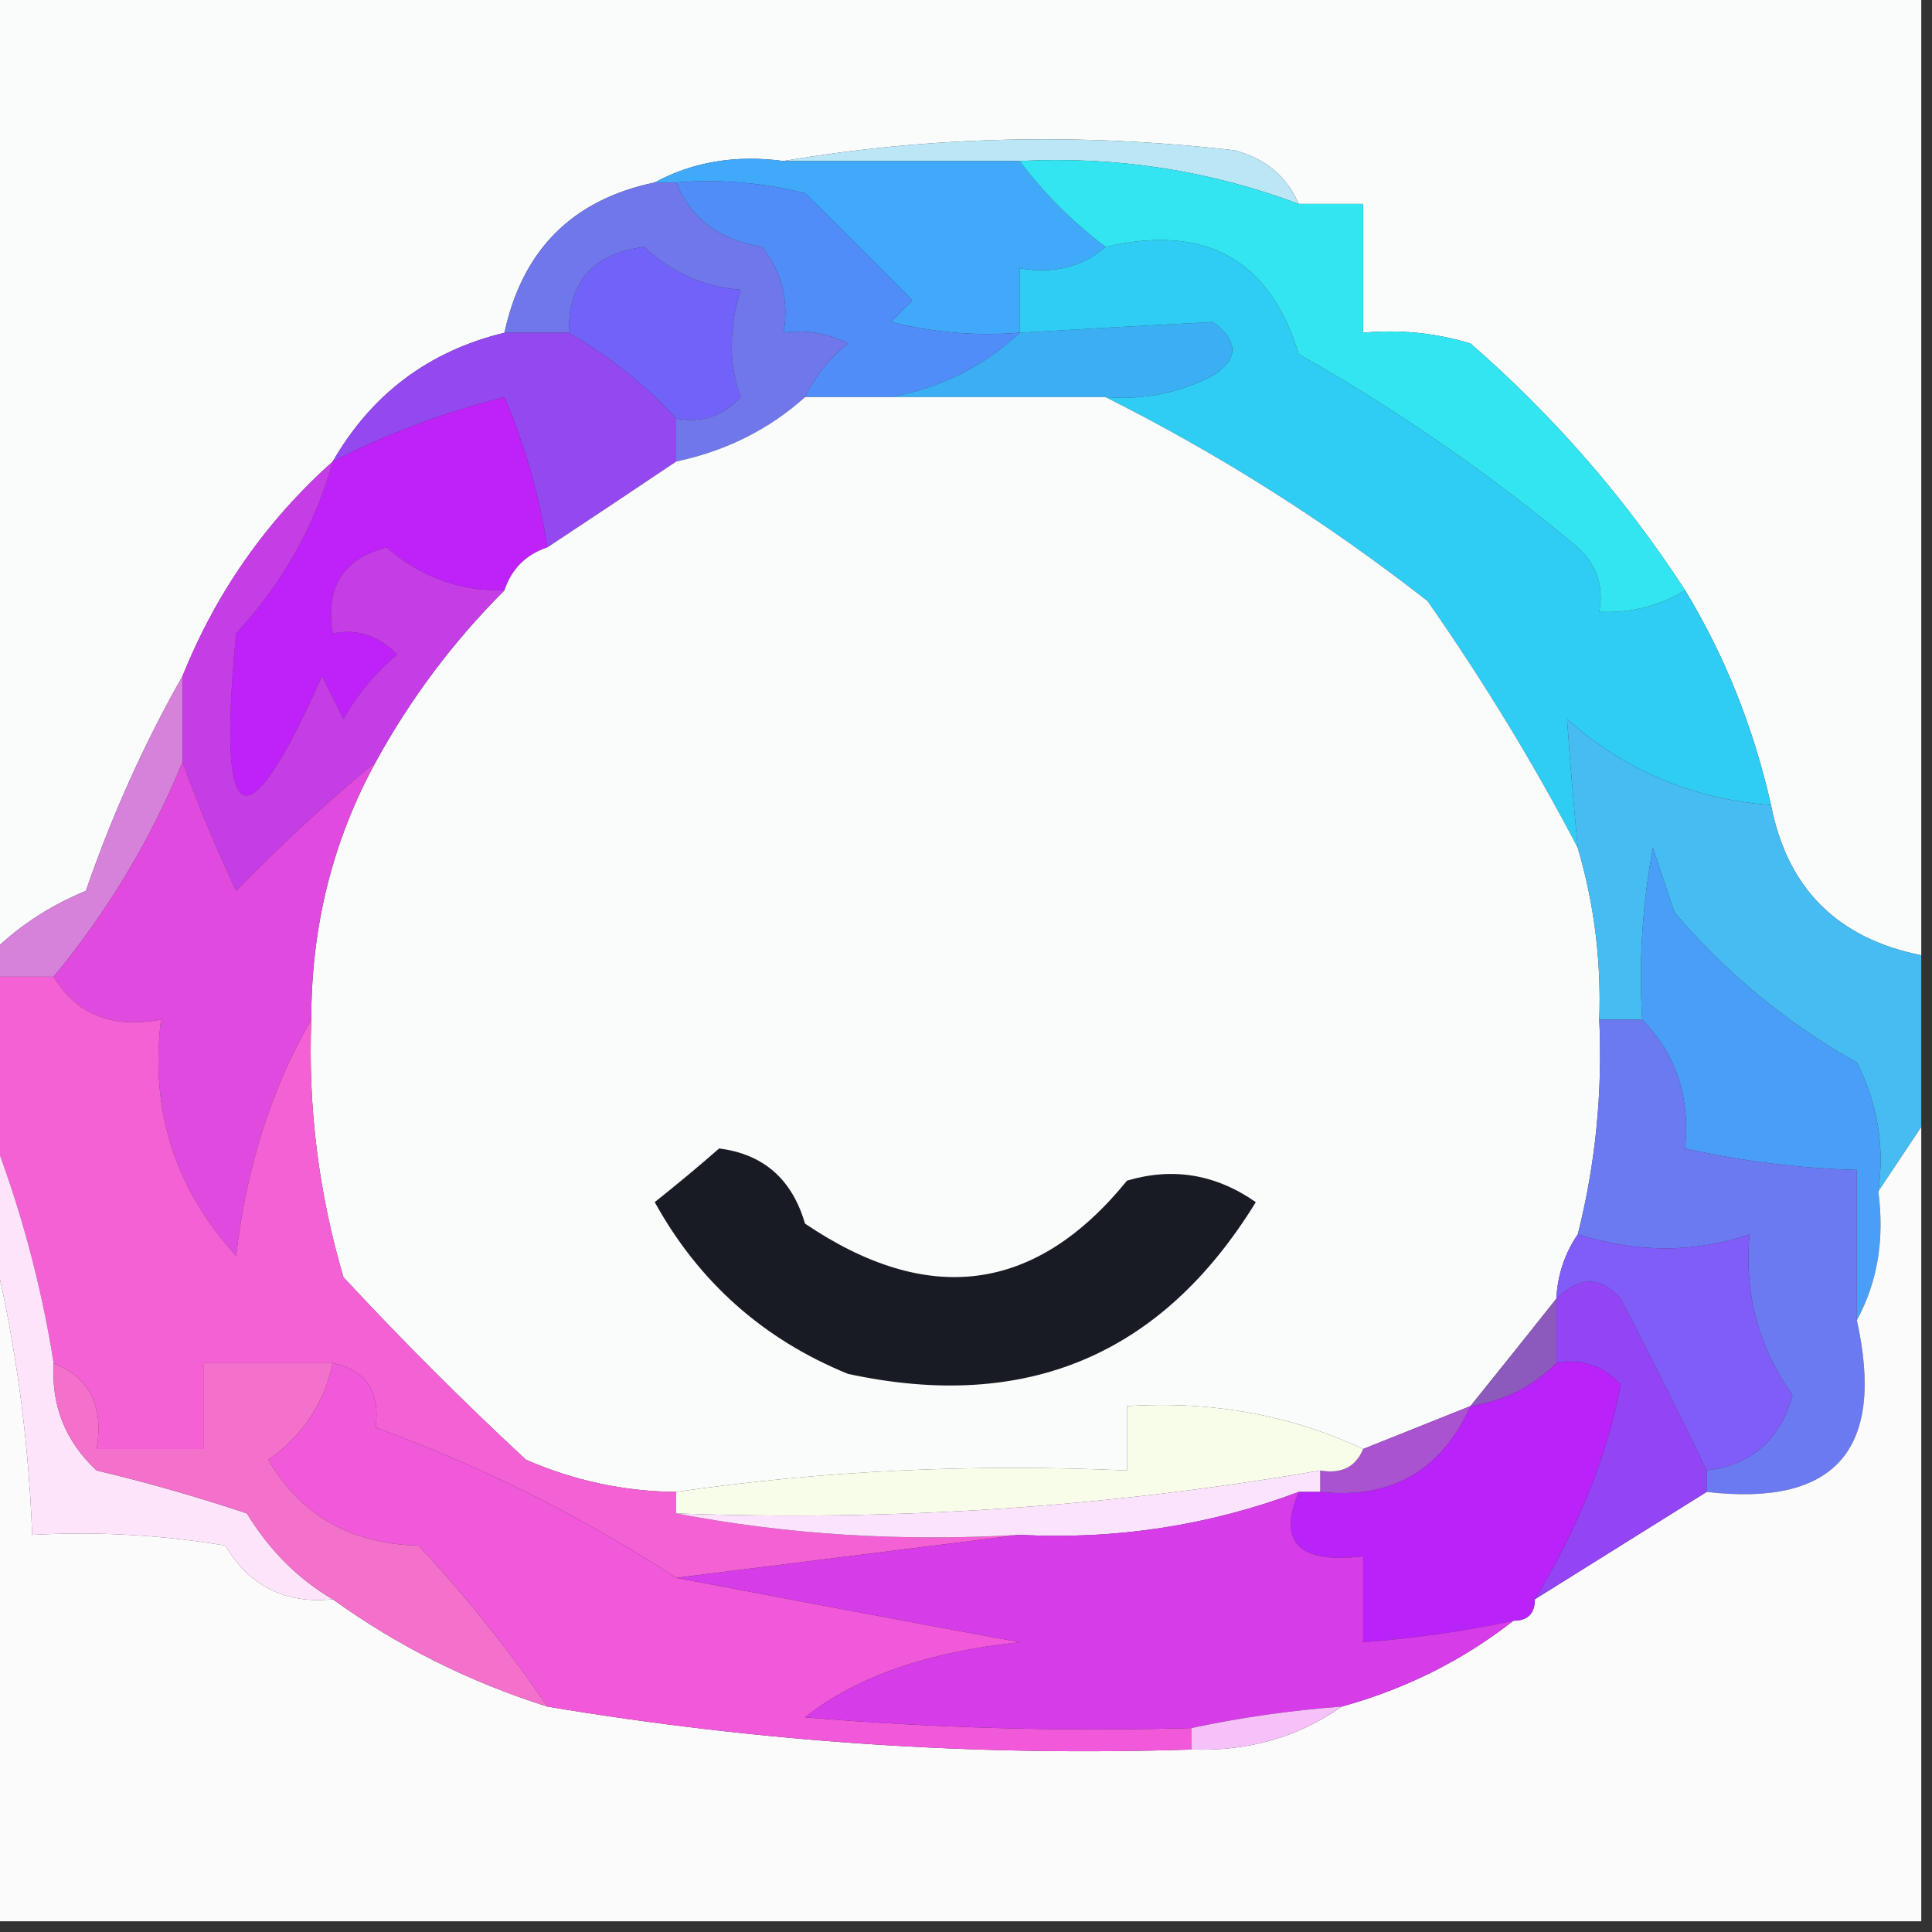
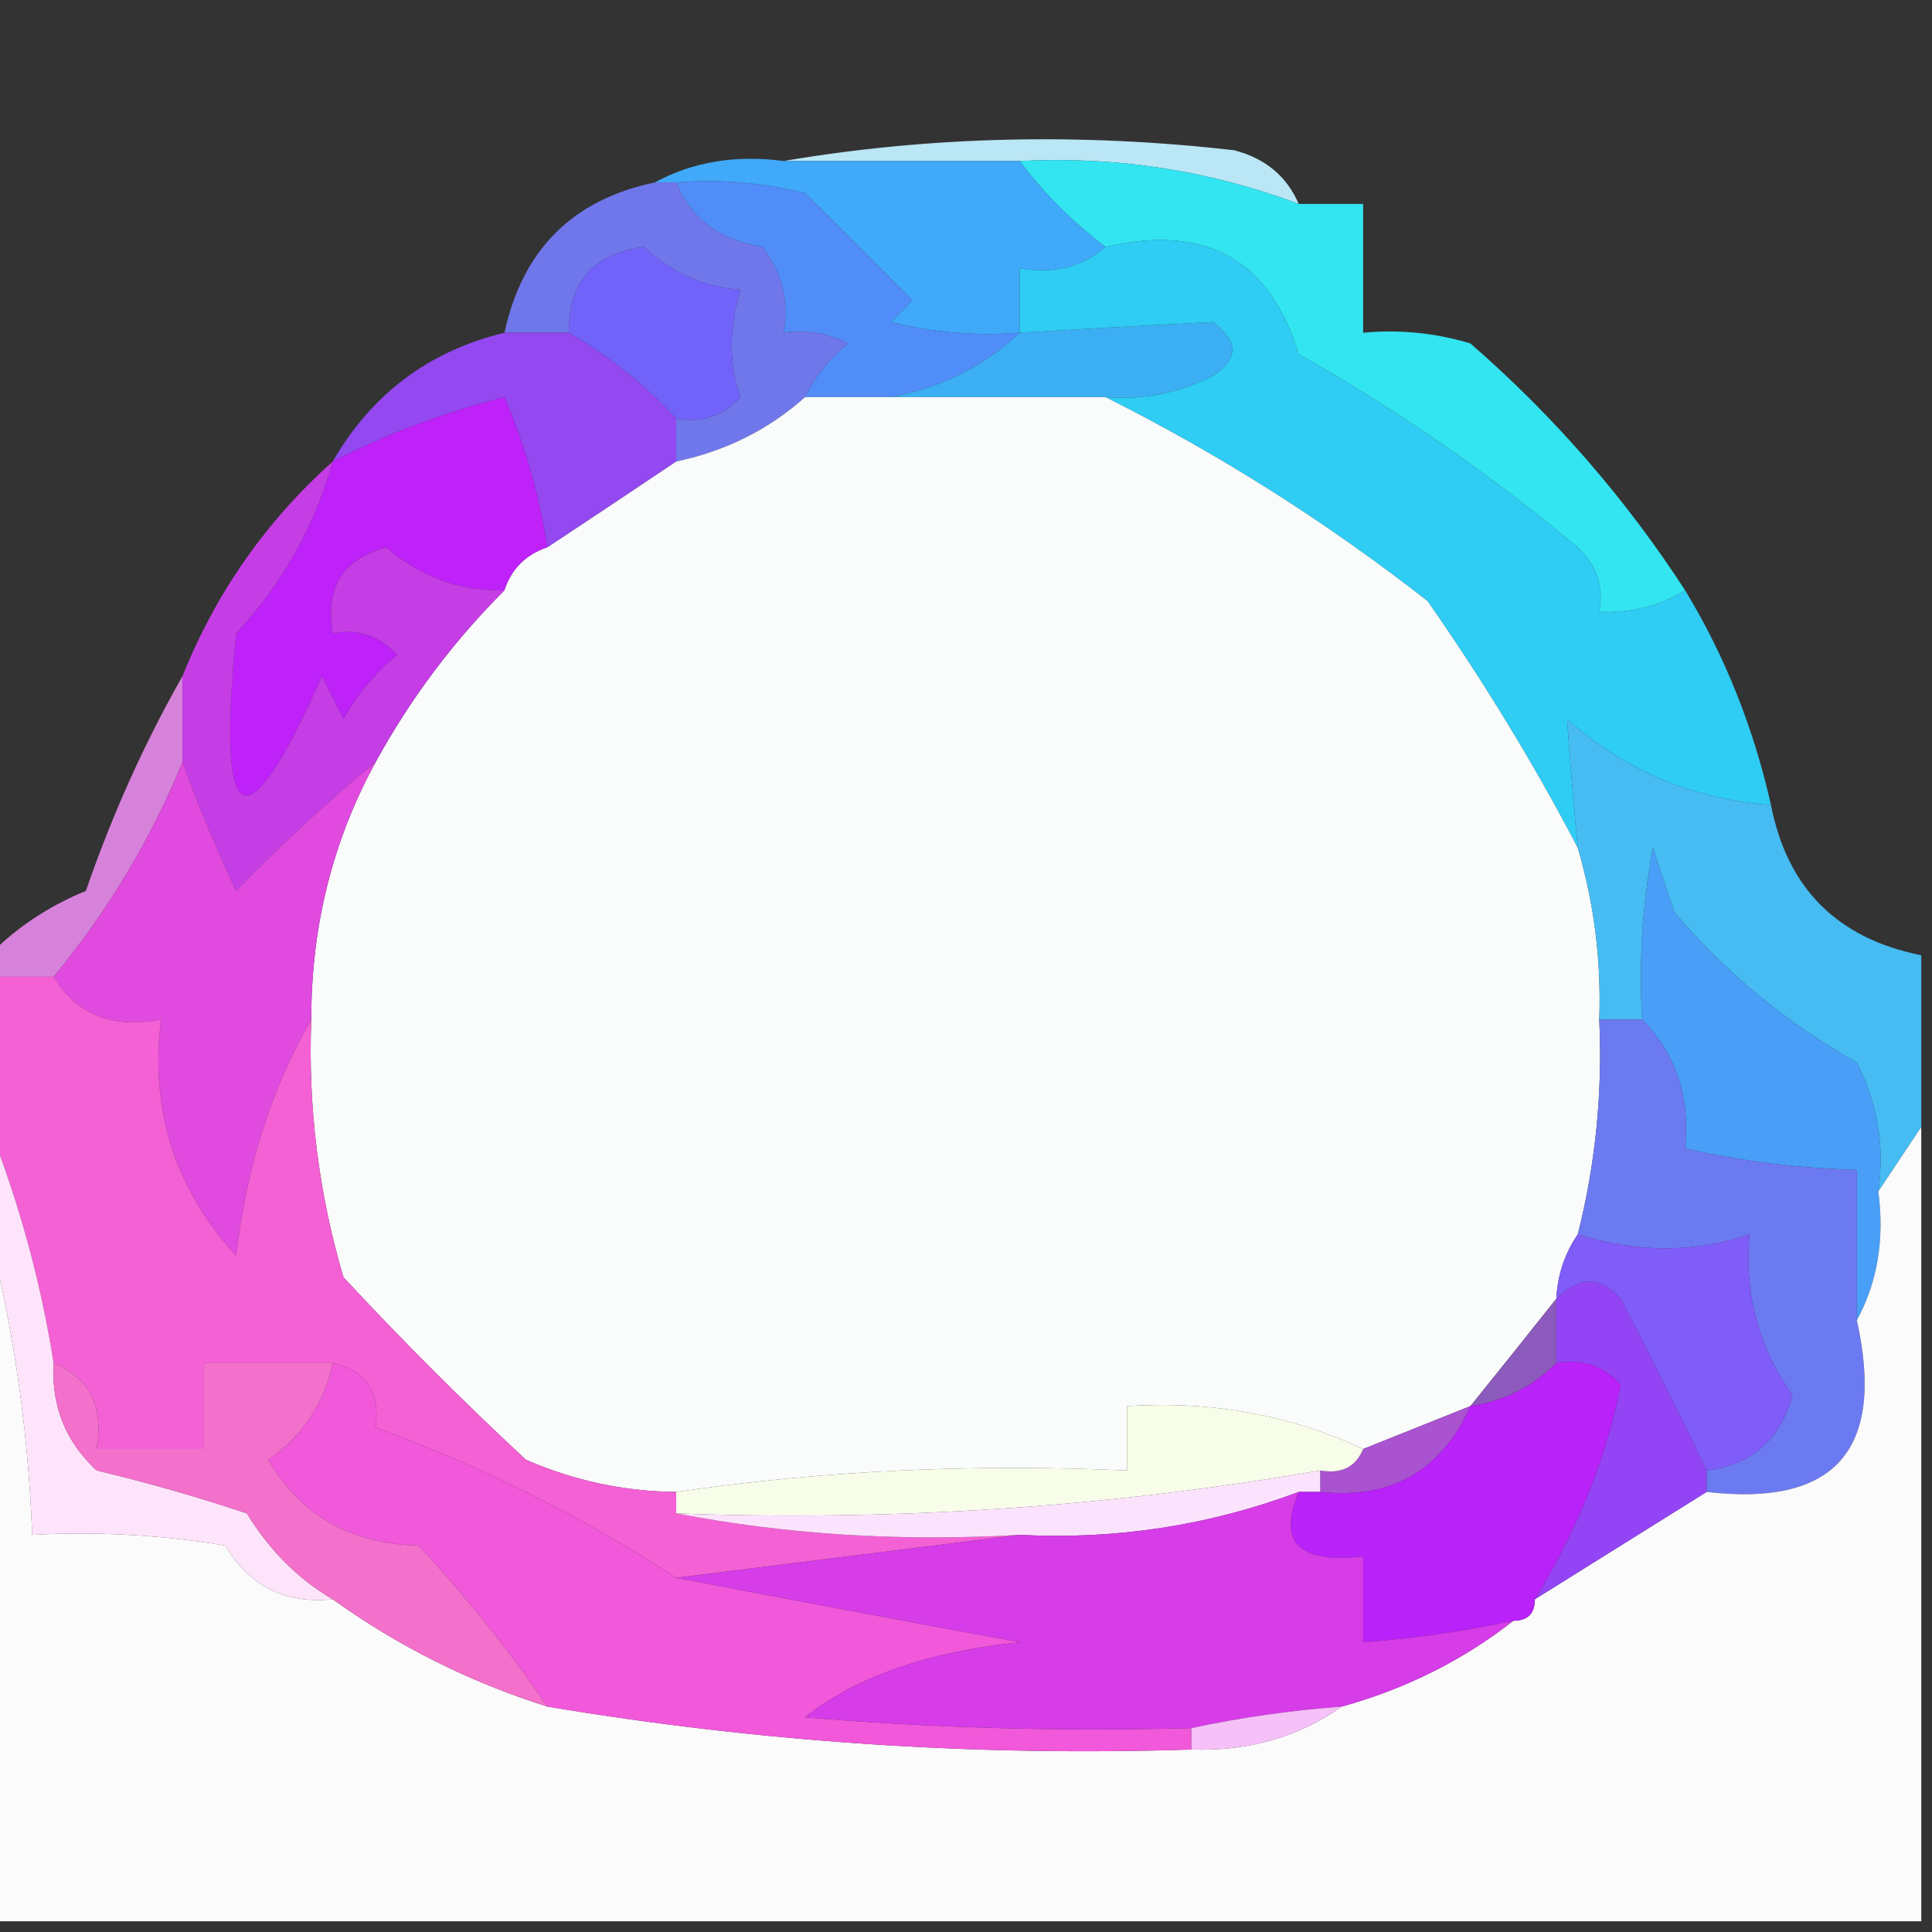
<svg xmlns="http://www.w3.org/2000/svg" version="1.1" width="90px" height="90px" style="shape-rendering:geometricPrecision; text-rendering:geometricPrecision; image-rendering:optimizeQuality; fill-rule:evenodd; clip-rule:evenodd">
  <rect width="100%" height="100%" fill="#333333" stroke="none" />
  <g>
-     <path style="opacity:1" fill="#fafcfc" d="M -0.5,-0.5 C 29.5,-0.5 59.5,-0.5 89.5,-0.5C 89.5,14.5 89.5,29.5 89.5,44.5C 85.59,43.717 83.257,41.384 82.5,37.5C 81.679,33.873 80.346,30.54 78.5,27.5C 75.72,23.218 72.387,19.384 68.5,16C 66.866,15.507 65.199,15.34 63.5,15.5C 63.5,13.5 63.5,11.5 63.5,9.5C 62.5,9.5 61.5,9.5 60.5,9.5C 59.942,8.21 58.942,7.377 57.5,7C 50.321,6.179 43.321,6.345 36.5,7.5C 34.265,7.205 32.265,7.539 30.5,8.5C 26.668,9.303 24.335,11.636 23.5,15.5C 19.98,16.353 17.313,18.353 15.5,21.5C 12.395,24.275 10.062,27.608 8.5,31.5C 6.732,34.606 5.232,37.939 4,41.5C 2.249,42.222 0.749,43.222 -0.5,44.5C -0.5,29.5 -0.5,14.5 -0.5,-0.5 Z" />
-   </g>
+     </g>
  <g>
    <path style="opacity:1" fill="#bae6f5" d="M 36.5,7.5 C 43.321,6.345 50.321,6.179 57.5,7C 58.942,7.377 59.942,8.21 60.5,9.5C 56.326,7.936 51.993,7.269 47.5,7.5C 43.833,7.5 40.167,7.5 36.5,7.5 Z" />
  </g>
  <g>
    <path style="opacity:1" fill="#40a9f9" d="M 30.5,8.5 C 32.265,7.539 34.265,7.205 36.5,7.5C 40.167,7.5 43.833,7.5 47.5,7.5C 48.625,9 49.959,10.333 51.5,11.5C 50.432,12.434 49.099,12.768 47.5,12.5C 47.5,13.5 47.5,14.5 47.5,15.5C 45.473,15.662 43.473,15.495 41.5,15C 41.833,14.667 42.167,14.333 42.5,14C 40.825,12.291 39.158,10.624 37.5,9C 35.527,8.505 33.527,8.338 31.5,8.5C 31.167,8.5 30.833,8.5 30.5,8.5 Z" />
  </g>
  <g>
    <path style="opacity:1" fill="#508df8" d="M 31.5,8.5 C 33.527,8.338 35.527,8.505 37.5,9C 39.158,10.624 40.825,12.291 42.5,14C 42.167,14.333 41.833,14.667 41.5,15C 43.473,15.495 45.473,15.662 47.5,15.5C 45.844,17.06 43.844,18.06 41.5,18.5C 40.167,18.5 38.833,18.5 37.5,18.5C 37.953,17.542 38.62,16.708 39.5,16C 38.552,15.517 37.552,15.351 36.5,15.5C 36.762,14.022 36.429,12.689 35.5,11.5C 33.517,11.185 32.184,10.185 31.5,8.5 Z" />
  </g>
  <g>
    <path style="opacity:1" fill="#7077ea" d="M 30.5,8.5 C 30.833,8.5 31.167,8.5 31.5,8.5C 32.184,10.185 33.517,11.185 35.5,11.5C 36.429,12.689 36.762,14.022 36.5,15.5C 37.552,15.351 38.552,15.517 39.5,16C 38.62,16.708 37.953,17.542 37.5,18.5C 35.819,20.008 33.819,21.008 31.5,21.5C 31.5,20.833 31.5,20.167 31.5,19.5C 32.675,19.719 33.675,19.386 34.5,18.5C 33.948,16.997 33.948,15.331 34.5,13.5C 32.8,13.374 31.3,12.707 30,11.5C 27.625,11.818 26.458,13.151 26.5,15.5C 25.5,15.5 24.5,15.5 23.5,15.5C 24.335,11.636 26.668,9.303 30.5,8.5 Z" />
  </g>
  <g>
    <path style="opacity:1" fill="#3caef3" d="M 51.5,18.5 C 48.167,18.5 44.833,18.5 41.5,18.5C 43.844,18.06 45.844,17.06 47.5,15.5C 50.553,15.319 53.553,15.152 56.5,15C 57.711,15.893 57.711,16.726 56.5,17.5C 54.929,18.309 53.262,18.643 51.5,18.5 Z" />
  </g>
  <g>
    <path style="opacity:1" fill="#9348f0" d="M 23.5,15.5 C 24.5,15.5 25.5,15.5 26.5,15.5C 28.419,16.613 30.086,17.946 31.5,19.5C 31.5,20.167 31.5,20.833 31.5,21.5C 29.537,22.82 27.537,24.154 25.5,25.5C 25.116,23.071 24.449,20.737 23.5,18.5C 20.677,19.217 18.01,20.217 15.5,21.5C 17.313,18.353 19.98,16.353 23.5,15.5 Z" />
  </g>
  <g>
    <path style="opacity:1" fill="#7163f9" d="M 31.5,19.5 C 30.086,17.946 28.419,16.613 26.5,15.5C 26.458,13.151 27.625,11.818 30,11.5C 31.3,12.707 32.8,13.374 34.5,13.5C 33.948,15.331 33.948,16.997 34.5,18.5C 33.675,19.386 32.675,19.719 31.5,19.5 Z" />
  </g>
  <g>
    <path style="opacity:1" fill="#2fccf4" d="M 51.5,11.5 C 56.155,10.416 59.155,12.082 60.5,16.5C 65.103,19.102 69.436,22.102 73.5,25.5C 74.386,26.325 74.719,27.325 74.5,28.5C 75.959,28.567 77.292,28.234 78.5,27.5C 80.346,30.54 81.679,33.873 82.5,37.5C 78.87,37.235 75.703,35.902 73,33.5C 73.135,35.425 73.302,37.425 73.5,39.5C 71.459,35.595 69.125,31.762 66.5,28C 61.777,24.31 56.777,21.143 51.5,18.5C 53.262,18.643 54.929,18.309 56.5,17.5C 57.711,16.726 57.711,15.893 56.5,15C 53.553,15.152 50.553,15.319 47.5,15.5C 47.5,14.5 47.5,13.5 47.5,12.5C 49.099,12.768 50.432,12.434 51.5,11.5 Z" />
  </g>
  <g>
    <path style="opacity:1" fill="#be22f8" d="M 25.5,25.5 C 24.5,25.833 23.833,26.5 23.5,27.5C 21.43,27.551 19.597,26.885 18,25.5C 15.98,26.032 15.147,27.365 15.5,29.5C 16.675,29.281 17.675,29.614 18.5,30.5C 17.478,31.354 16.645,32.354 16,33.5C 15.667,32.833 15.333,32.167 15,31.5C 11.425,39.53 10.092,38.863 11,29.5C 13.157,27.183 14.657,24.516 15.5,21.5C 18.01,20.217 20.677,19.217 23.5,18.5C 24.449,20.737 25.116,23.071 25.5,25.5 Z" />
  </g>
  <g>
    <path style="opacity:1" fill="#fafbfb" d="M 37.5,18.5 C 38.833,18.5 40.167,18.5 41.5,18.5C 44.833,18.5 48.167,18.5 51.5,18.5C 56.777,21.143 61.777,24.31 66.5,28C 69.125,31.762 71.459,35.595 73.5,39.5C 74.265,42.096 74.599,44.763 74.5,47.5C 74.658,50.902 74.324,54.236 73.5,57.5C 72.89,58.391 72.557,59.391 72.5,60.5C 71.197,62.142 69.864,63.809 68.5,65.5C 66.833,66.167 65.167,66.833 63.5,67.5C 60.124,65.918 56.458,65.251 52.5,65.5C 52.5,66.5 52.5,67.5 52.5,68.5C 45.313,68.175 38.313,68.509 31.5,69.5C 29.073,69.477 26.74,68.977 24.5,68C 21.57,65.281 18.736,62.447 16,59.5C 14.844,55.582 14.344,51.582 14.5,47.5C 14.496,43.164 15.496,39.164 17.5,35.5C 19.115,32.55 21.115,29.884 23.5,27.5C 23.833,26.5 24.5,25.833 25.5,25.5C 27.537,24.154 29.537,22.82 31.5,21.5C 33.819,21.008 35.819,20.008 37.5,18.5 Z" />
  </g>
  <g>
    <path style="opacity:1" fill="#33e4f1" d="M 47.5,7.5 C 51.993,7.269 56.326,7.936 60.5,9.5C 61.5,9.5 62.5,9.5 63.5,9.5C 63.5,11.5 63.5,13.5 63.5,15.5C 65.199,15.34 66.866,15.507 68.5,16C 72.387,19.384 75.72,23.218 78.5,27.5C 77.292,28.234 75.959,28.567 74.5,28.5C 74.719,27.325 74.386,26.325 73.5,25.5C 69.436,22.102 65.103,19.102 60.5,16.5C 59.155,12.082 56.155,10.416 51.5,11.5C 49.959,10.333 48.625,9 47.5,7.5 Z" />
  </g>
  <g>
    <path style="opacity:1" fill="#d682db" d="M 8.5,31.5 C 8.5,32.833 8.5,34.167 8.5,35.5C 7.031,39.096 5.031,42.43 2.5,45.5C 1.5,45.5 0.5,45.5 -0.5,45.5C -0.5,45.167 -0.5,44.833 -0.5,44.5C 0.749,43.222 2.249,42.222 4,41.5C 5.232,37.939 6.732,34.606 8.5,31.5 Z" />
  </g>
  <g>
    <path style="opacity:1" fill="#c53ee5" d="M 15.5,21.5 C 14.657,24.516 13.157,27.183 11,29.5C 10.092,38.863 11.425,39.53 15,31.5C 15.333,32.167 15.667,32.833 16,33.5C 16.645,32.354 17.478,31.354 18.5,30.5C 17.675,29.614 16.675,29.281 15.5,29.5C 15.147,27.365 15.98,26.032 18,25.5C 19.597,26.885 21.43,27.551 23.5,27.5C 21.115,29.884 19.115,32.55 17.5,35.5C 15.327,37.283 13.16,39.283 11,41.5C 10.062,39.511 9.228,37.511 8.5,35.5C 8.5,34.167 8.5,32.833 8.5,31.5C 10.062,27.608 12.395,24.275 15.5,21.5 Z" />
  </g>
  <g>
    <path style="opacity:1" fill="#e14ade" d="M 8.5,35.5 C 9.228,37.511 10.062,39.511 11,41.5C 13.16,39.283 15.327,37.283 17.5,35.5C 15.496,39.164 14.496,43.164 14.5,47.5C 12.646,50.707 11.48,54.373 11,58.5C 8.146,55.386 6.979,51.719 7.5,47.5C 5.219,47.923 3.552,47.256 2.5,45.5C 5.031,42.43 7.031,39.096 8.5,35.5 Z" />
  </g>
  <g>
    <path style="opacity:1" fill="#46bcf2" d="M 82.5,37.5 C 83.257,41.384 85.59,43.717 89.5,44.5C 89.5,47.167 89.5,49.833 89.5,52.5C 88.833,53.5 88.167,54.5 87.5,55.5C 87.799,53.396 87.466,51.396 86.5,49.5C 83.252,47.673 80.419,45.34 78,42.5C 77.667,41.5 77.333,40.5 77,39.5C 76.503,42.146 76.336,44.813 76.5,47.5C 75.833,47.5 75.167,47.5 74.5,47.5C 74.599,44.763 74.265,42.096 73.5,39.5C 73.302,37.425 73.135,35.425 73,33.5C 75.703,35.902 78.87,37.235 82.5,37.5 Z" />
  </g>
  <g>
    <path style="opacity:1" fill="#499ff7" d="M 87.5,55.5 C 87.795,57.735 87.461,59.735 86.5,61.5C 86.5,59.167 86.5,56.833 86.5,54.5C 83.794,54.425 81.127,54.092 78.5,53.5C 78.741,51.102 78.074,49.102 76.5,47.5C 76.336,44.813 76.503,42.146 77,39.5C 77.333,40.5 77.667,41.5 78,42.5C 80.419,45.34 83.252,47.673 86.5,49.5C 87.466,51.396 87.799,53.396 87.5,55.5 Z" />
  </g>
  <g>
    <path style="opacity:1" fill="#6c7af1" d="M 74.5,47.5 C 75.167,47.5 75.833,47.5 76.5,47.5C 78.074,49.102 78.741,51.102 78.5,53.5C 81.127,54.092 83.794,54.425 86.5,54.5C 86.5,56.833 86.5,59.167 86.5,61.5C 87.835,67.529 85.502,70.196 79.5,69.5C 79.5,69.167 79.5,68.833 79.5,68.5C 81.595,68.24 82.928,67.074 83.5,65C 81.915,62.744 81.248,60.244 81.5,57.5C 78.938,58.371 76.272,58.371 73.5,57.5C 74.324,54.236 74.658,50.902 74.5,47.5 Z" />
  </g>
  <g>
    <path style="opacity:1" fill="#f461d4" d="M -0.5,45.5 C 0.5,45.5 1.5,45.5 2.5,45.5C 3.552,47.256 5.219,47.923 7.5,47.5C 6.979,51.719 8.146,55.386 11,58.5C 11.48,54.373 12.646,50.707 14.5,47.5C 14.344,51.582 14.844,55.582 16,59.5C 18.736,62.447 21.57,65.281 24.5,68C 26.74,68.977 29.073,69.477 31.5,69.5C 31.5,69.833 31.5,70.167 31.5,70.5C 36.641,71.488 41.974,71.821 47.5,71.5C 42.167,72.167 36.833,72.833 31.5,73.5C 27.101,70.634 22.434,68.301 17.5,66.5C 17.715,64.821 17.048,63.821 15.5,63.5C 13.5,63.5 11.5,63.5 9.5,63.5C 9.5,64.833 9.5,66.167 9.5,67.5C 7.833,67.5 6.167,67.5 4.5,67.5C 4.843,65.517 4.176,64.183 2.5,63.5C 1.903,59.733 0.903,56.066 -0.5,52.5C -0.5,50.167 -0.5,47.833 -0.5,45.5 Z" />
  </g>
  <g>
-     <path style="opacity:1" fill="#191b24" d="M 33.5,53.5 C 35.564,53.762 36.897,54.929 37.5,57C 43.255,60.892 48.255,60.225 52.5,55C 54.635,54.365 56.635,54.699 58.5,56C 54.125,63.13 47.792,65.796 39.5,64C 35.556,62.39 32.556,59.723 30.5,56C 31.571,55.148 32.571,54.315 33.5,53.5 Z" />
-   </g>
+     </g>
  <g>
    <path style="opacity:1" fill="#fcfbfb" d="M 89.5,52.5 C 89.5,64.833 89.5,77.167 89.5,89.5C 59.5,89.5 29.5,89.5 -0.5,89.5C -0.5,78.833 -0.5,68.167 -0.5,57.5C 0.644,61.964 1.31,66.63 1.5,71.5C 4.518,71.335 7.518,71.502 10.5,72C 11.617,73.892 13.284,74.725 15.5,74.5C 18.55,76.692 21.883,78.358 25.5,79.5C 35.406,81.158 45.406,81.825 55.5,81.5C 58.152,81.591 60.486,80.924 62.5,79.5C 65.48,78.677 68.147,77.343 70.5,75.5C 71.167,75.5 71.5,75.167 71.5,74.5C 74.175,72.83 76.841,71.163 79.5,69.5C 85.502,70.196 87.835,67.529 86.5,61.5C 87.461,59.735 87.795,57.735 87.5,55.5C 88.167,54.5 88.833,53.5 89.5,52.5 Z" />
  </g>
  <g>
    <path style="opacity:1" fill="#9344f4" d="M 79.5,68.5 C 79.5,68.833 79.5,69.167 79.5,69.5C 76.841,71.163 74.175,72.83 71.5,74.5C 73.523,71.169 74.856,67.836 75.5,64.5C 74.675,63.614 73.675,63.281 72.5,63.5C 72.5,62.5 72.5,61.5 72.5,60.5C 73.575,59.438 74.575,59.438 75.5,60.5C 76.914,63.213 78.248,65.879 79.5,68.5 Z" />
  </g>
  <g>
    <path style="opacity:1" fill="#a953d1" d="M 68.5,65.5 C 67.145,68.518 64.812,69.851 61.5,69.5C 61.5,69.167 61.5,68.833 61.5,68.5C 62.492,68.672 63.158,68.338 63.5,67.5C 65.167,66.833 66.833,66.167 68.5,65.5 Z" />
  </g>
  <g>
    <path style="opacity:1" fill="#f7fde9" d="M 63.5,67.5 C 63.158,68.338 62.492,68.672 61.5,68.5C 51.626,70.209 41.626,70.876 31.5,70.5C 31.5,70.167 31.5,69.833 31.5,69.5C 38.313,68.509 45.313,68.175 52.5,68.5C 52.5,67.5 52.5,66.5 52.5,65.5C 56.458,65.251 60.124,65.918 63.5,67.5 Z" />
  </g>
  <g>
    <path style="opacity:1" fill="#f158da" d="M 15.5,63.5 C 17.048,63.821 17.715,64.821 17.5,66.5C 22.434,68.301 27.101,70.634 31.5,73.5C 36.697,74.491 42.03,75.491 47.5,76.5C 43.196,76.955 39.862,78.121 37.5,80C 43.491,80.499 49.491,80.666 55.5,80.5C 55.5,80.833 55.5,81.167 55.5,81.5C 45.406,81.825 35.406,81.158 25.5,79.5C 23.707,76.869 21.707,74.369 19.5,72C 16.335,71.923 14.002,70.59 12.5,68C 14.1,66.877 15.1,65.377 15.5,63.5 Z" />
  </g>
  <g>
    <path style="opacity:1" fill="#805cf8" d="M 73.5,57.5 C 76.272,58.371 78.938,58.371 81.5,57.5C 81.248,60.244 81.915,62.744 83.5,65C 82.928,67.074 81.595,68.24 79.5,68.5C 78.248,65.879 76.914,63.213 75.5,60.5C 74.575,59.438 73.575,59.438 72.5,60.5C 72.557,59.391 72.89,58.391 73.5,57.5 Z" />
  </g>
  <g>
    <path style="opacity:1" fill="#8c5abc" d="M 72.5,60.5 C 72.5,61.5 72.5,62.5 72.5,63.5C 71.395,64.6 70.062,65.267 68.5,65.5C 69.864,63.809 71.197,62.142 72.5,60.5 Z" />
  </g>
  <g>
    <path style="opacity:1" fill="#fee4fb" d="M -0.5,52.5 C 0.903,56.066 1.903,59.733 2.5,63.5C 2.383,65.484 3.05,67.15 4.5,68.5C 6.854,69.06 9.187,69.727 11.5,70.5C 12.549,72.216 13.882,73.549 15.5,74.5C 13.284,74.725 11.617,73.892 10.5,72C 7.518,71.502 4.518,71.335 1.5,71.5C 1.31,66.63 0.644,61.964 -0.5,57.5C -0.5,55.833 -0.5,54.167 -0.5,52.5 Z" />
  </g>
  <g>
    <path style="opacity:1" fill="#fce3fd" d="M 61.5,68.5 C 61.5,68.833 61.5,69.167 61.5,69.5C 61.167,69.5 60.833,69.5 60.5,69.5C 56.326,71.064 51.993,71.731 47.5,71.5C 41.974,71.821 36.641,71.488 31.5,70.5C 41.626,70.876 51.626,70.209 61.5,68.5 Z" />
  </g>
  <g>
    <path style="opacity:1" fill="#b922f8" d="M 72.5,63.5 C 73.675,63.281 74.675,63.614 75.5,64.5C 74.856,67.836 73.523,71.169 71.5,74.5C 71.5,75.167 71.167,75.5 70.5,75.5C 68.194,75.993 65.861,76.326 63.5,76.5C 63.5,75.167 63.5,73.833 63.5,72.5C 60.507,72.854 59.507,71.854 60.5,69.5C 60.833,69.5 61.167,69.5 61.5,69.5C 64.812,69.851 67.145,68.518 68.5,65.5C 70.062,65.267 71.395,64.6 72.5,63.5 Z" />
  </g>
  <g>
    <path style="opacity:1" fill="#f370cb" d="M 2.5,63.5 C 4.176,64.183 4.843,65.517 4.5,67.5C 6.167,67.5 7.833,67.5 9.5,67.5C 9.5,66.167 9.5,64.833 9.5,63.5C 11.5,63.5 13.5,63.5 15.5,63.5C 15.1,65.377 14.1,66.877 12.5,68C 14.002,70.59 16.335,71.923 19.5,72C 21.707,74.369 23.707,76.869 25.5,79.5C 21.883,78.358 18.55,76.692 15.5,74.5C 13.882,73.549 12.549,72.216 11.5,70.5C 9.187,69.727 6.854,69.06 4.5,68.5C 3.05,67.15 2.383,65.484 2.5,63.5 Z" />
  </g>
  <g>
    <path style="opacity:1" fill="#d63ce8" d="M 60.5,69.5 C 59.507,71.854 60.507,72.854 63.5,72.5C 63.5,73.833 63.5,75.167 63.5,76.5C 65.861,76.326 68.194,75.993 70.5,75.5C 68.147,77.343 65.48,78.677 62.5,79.5C 60.139,79.674 57.806,80.007 55.5,80.5C 49.491,80.666 43.491,80.499 37.5,80C 39.862,78.121 43.196,76.955 47.5,76.5C 42.03,75.491 36.697,74.491 31.5,73.5C 36.833,72.833 42.167,72.167 47.5,71.5C 51.993,71.731 56.326,71.064 60.5,69.5 Z" />
  </g>
  <g>
    <path style="opacity:1" fill="#f5c1f8" d="M 62.5,79.5 C 60.486,80.924 58.152,81.591 55.5,81.5C 55.5,81.167 55.5,80.833 55.5,80.5C 57.806,80.007 60.139,79.674 62.5,79.5 Z" />
  </g>
</svg>